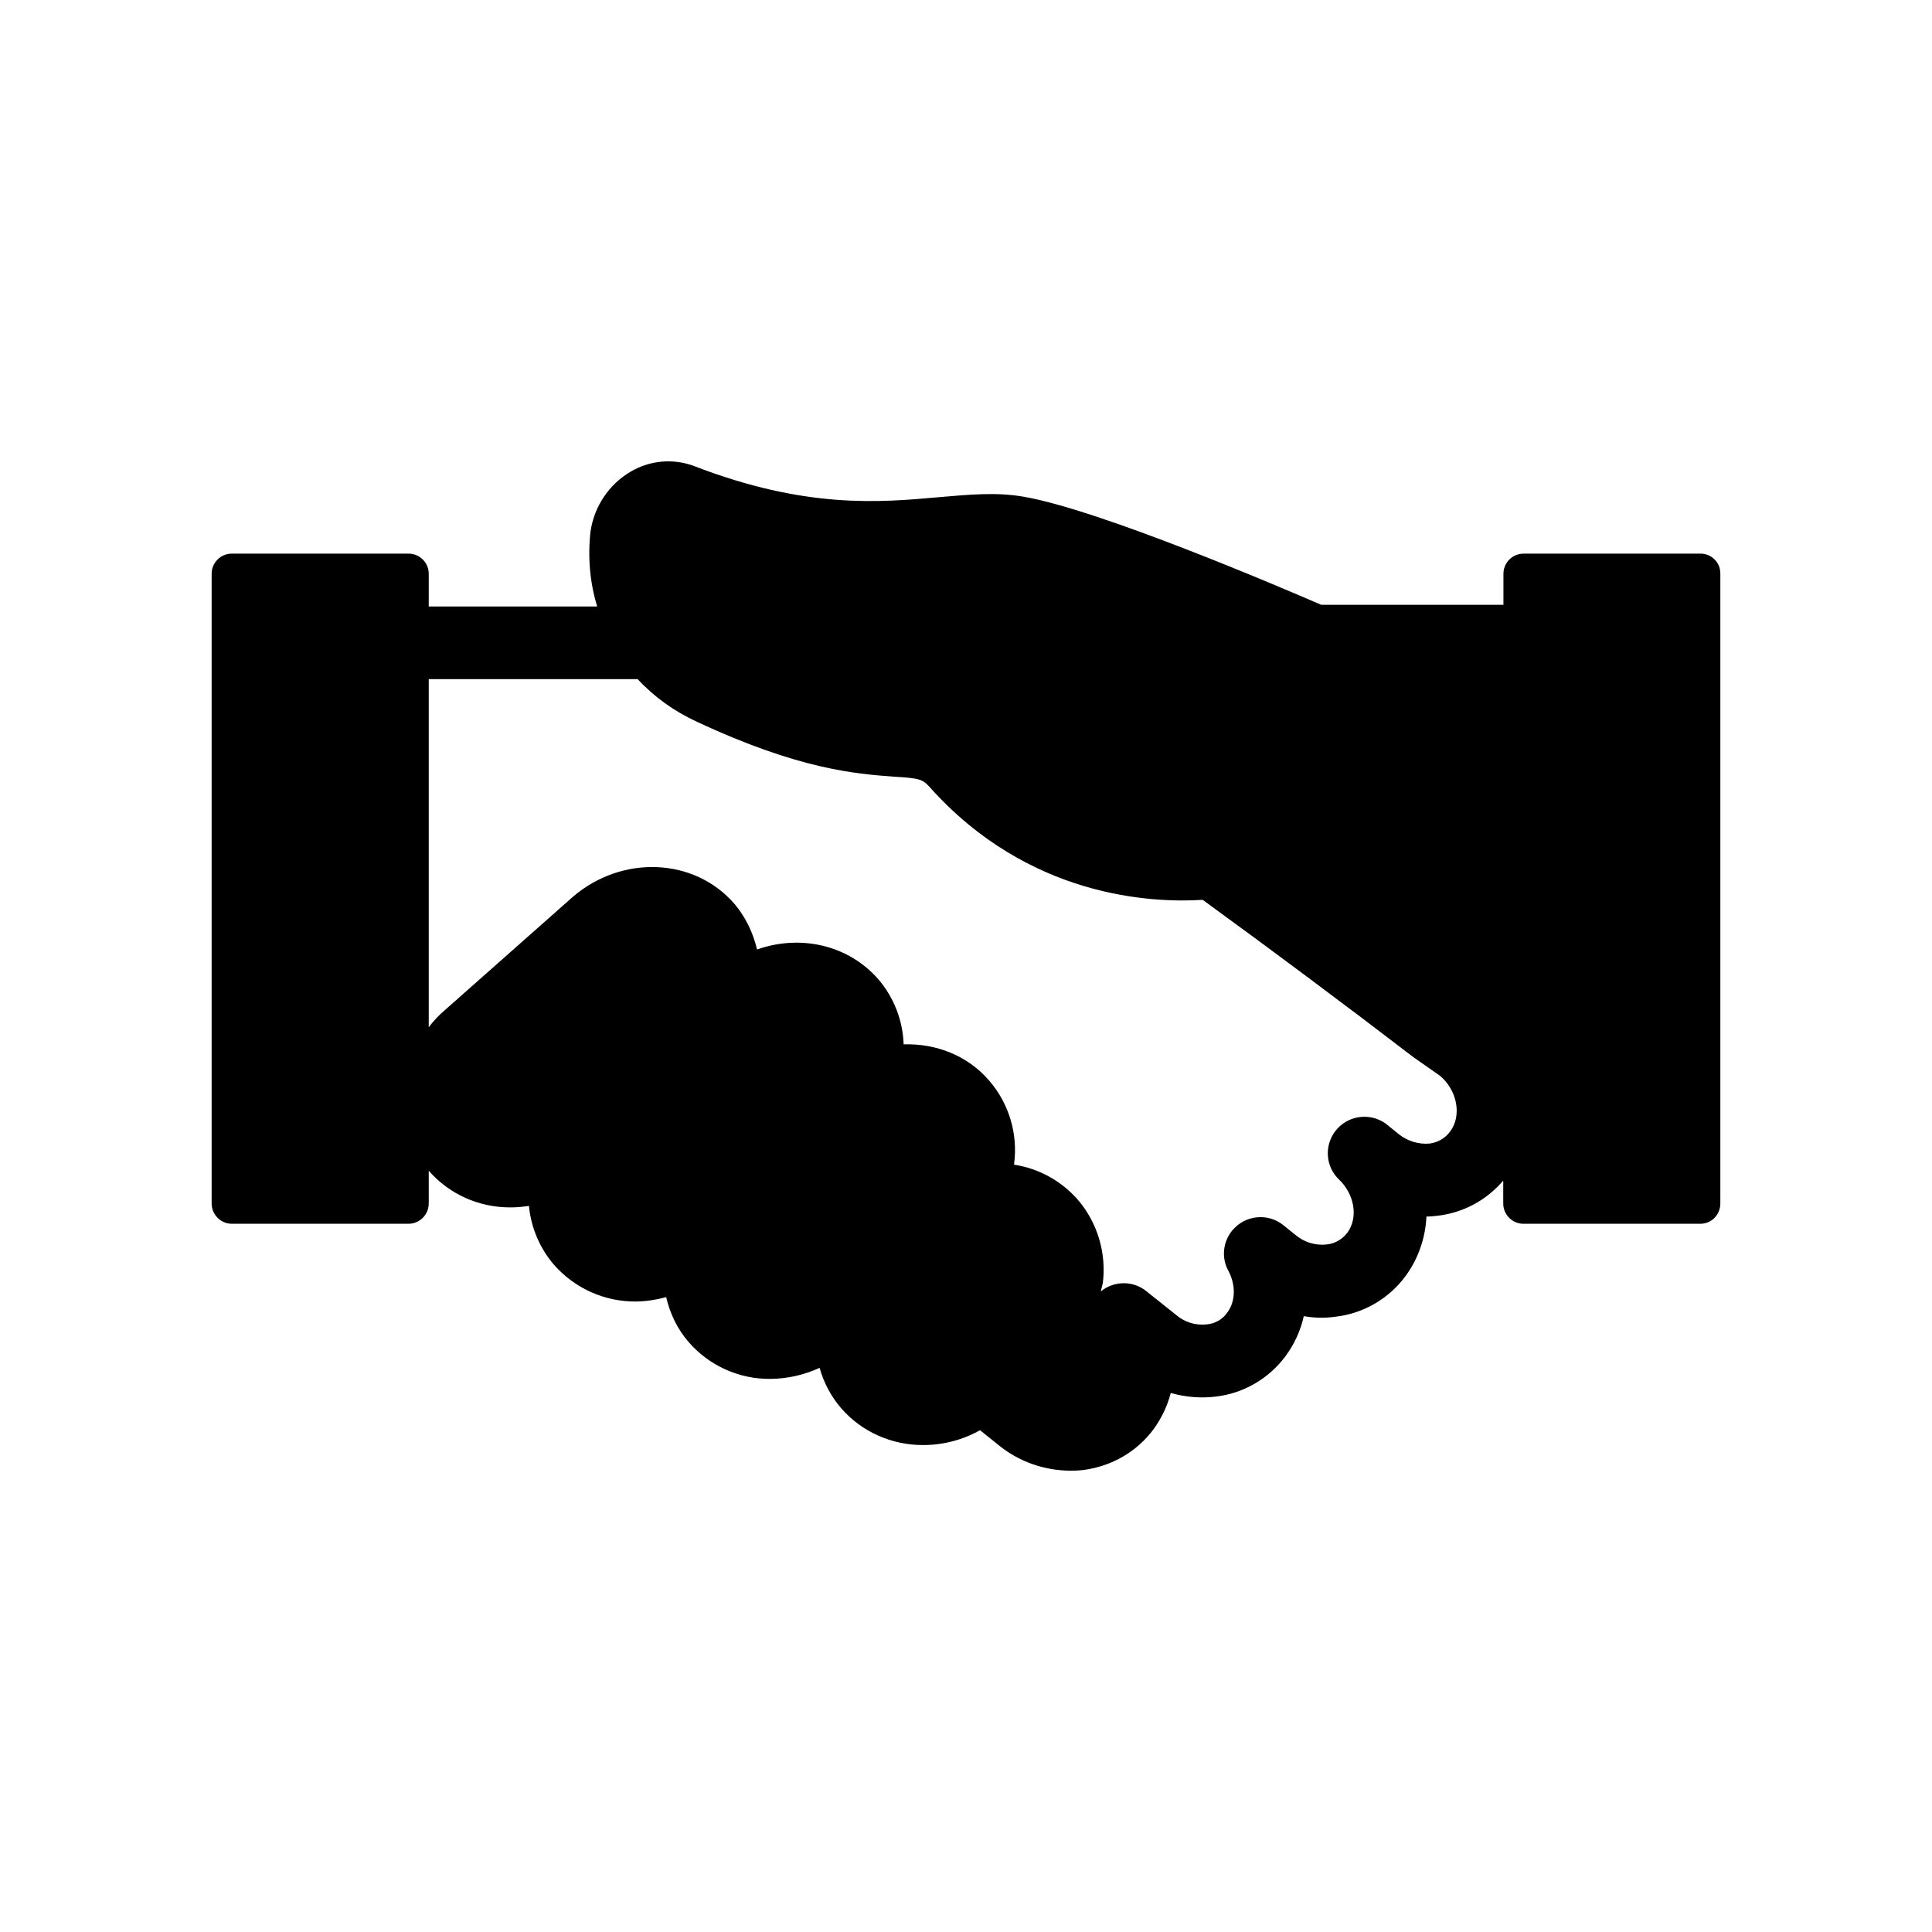
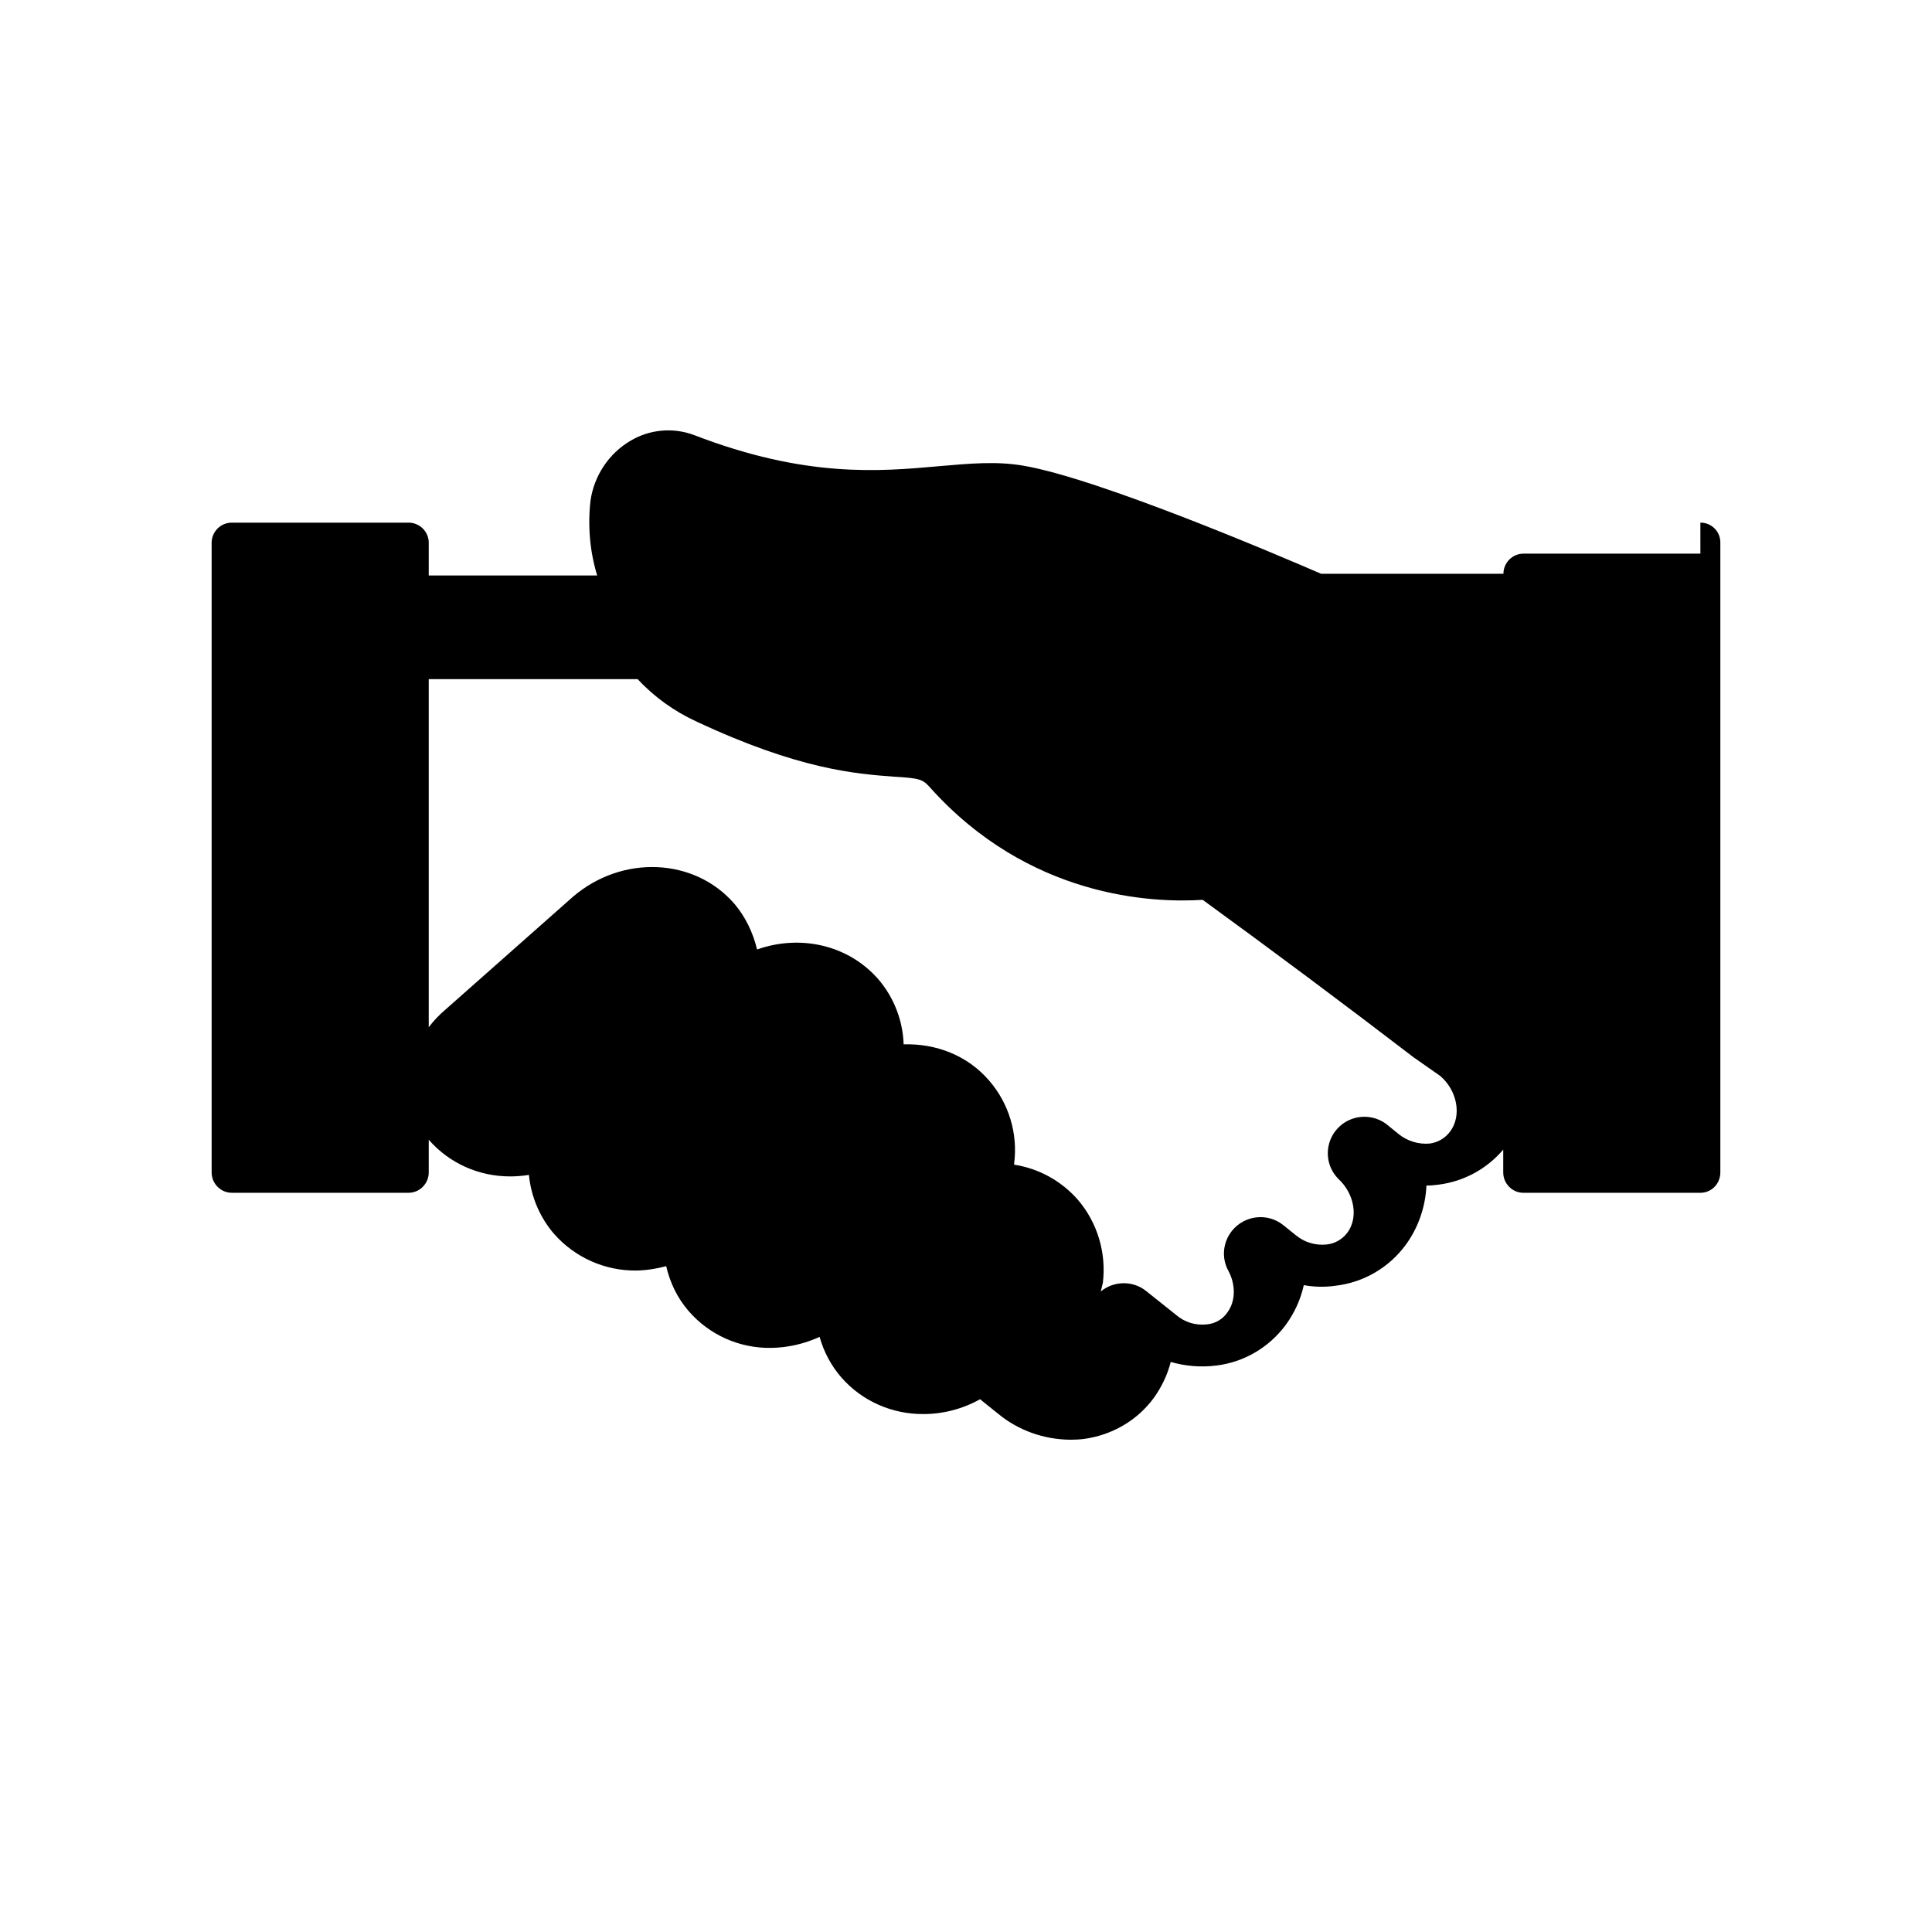
<svg xmlns="http://www.w3.org/2000/svg" fill="#000000" width="800px" height="800px" version="1.1" viewBox="144 144 512 512">
-   <path d="m594.62 290.72h-46.855c-2.973 0-5.34 2.418-5.34 5.34v8.211h-48.316c-10.328-4.484-58.945-25.289-78.996-28.664-7.106-1.211-14.105-0.555-22.27 0.148-15.719 1.41-35.316 3.176-64.941-8.262-5.543-2.066-11.738-1.512-16.879 1.562-5.691 3.375-9.574 9.219-10.531 15.82-0.75 6.648-0.199 13.402 1.766 19.848h-44.637v-8.664c0-2.973-2.418-5.34-5.34-5.34h-46.855c-2.973 0-5.34 2.418-5.34 5.34v166.86c0 2.973 2.418 5.391 5.34 5.391h46.855c2.922 0 5.34-2.418 5.34-5.391v-8.668c5.441 6.25 13.352 9.773 21.715 9.723 1.613 0 3.223-0.152 4.836-0.402 0.555 5.742 2.871 11.234 6.648 15.617 5.496 6.25 13.453 9.828 21.816 9.727 2.672-0.051 5.289-0.453 7.91-1.16 1.008 4.383 2.973 8.465 5.945 11.891 5.441 6.297 13.402 9.875 21.766 9.773 4.484-0.051 8.867-1.059 12.949-2.922 1.109 3.981 3.074 7.656 5.742 10.73 5.492 6.297 13.449 9.773 21.766 9.723 5.238 0 10.43-1.359 15.012-3.93l4.887 3.93c5.34 4.383 12.09 6.75 19.043 6.801 1.16 0 2.367-0.051 3.578-0.203 7.406-1.004 14.105-4.832 18.539-10.879 2.066-2.871 3.629-6.144 4.484-9.523 3.879 1.109 7.961 1.461 11.992 0.957 7.356-0.855 14.055-4.785 18.488-10.781 2.316-3.176 3.93-6.699 4.785-10.531 2.82 0.504 5.594 0.555 8.414 0.152 7.406-0.855 14.16-4.785 18.594-10.828 3.324-4.535 5.238-10.078 5.492-15.719 1.059 0 2.215-0.102 3.273-0.25 6.648-0.855 12.695-4.133 17.078-9.27v6.047c0 2.973 2.418 5.391 5.34 5.391h46.906c2.973 0 5.289-2.418 5.289-5.391v-166.87c0.051-2.973-2.316-5.34-5.289-5.34zm-66.301 153.11c-1.312 1.816-3.328 2.973-5.492 3.227-2.871 0.25-5.844-0.656-8.113-2.469l-3.477-2.82c-4.332-3.074-10.328-2.168-13.5 2.164-2.769 3.828-2.418 9.07 0.906 12.445 4.332 3.981 5.391 10.277 2.418 14.309-1.359 1.762-3.324 2.922-5.543 3.121-2.922 0.305-5.844-0.602-8.059-2.418l-3.375-2.719c-4.133-3.324-10.227-2.672-13.602 1.512-2.418 3.023-2.82 7.203-0.957 10.578 2.016 3.777 1.914 8.113-0.25 11.035-1.215 1.812-3.231 2.973-5.394 3.172-2.973 0.355-5.945-0.551-8.164-2.469l-7.961-6.348c-3.477-2.82-8.566-2.769-12.043 0.102 0.152-0.754 0.402-1.512 0.555-2.266 0.961-7.91-1.406-15.973-6.648-22.066-4.383-4.988-10.328-8.266-16.875-9.27v-0.203c1.059-7.961-1.359-16.02-6.602-22.066-5.742-6.699-14.105-9.875-22.672-9.621-0.199-6.301-2.57-12.395-6.648-17.184-8.012-9.219-20.758-11.988-32.195-7.957-1.059-4.434-3.074-8.664-5.996-12.09-10.578-12.242-29.773-13.098-42.875-1.812l-33.805 29.922c-1.609 1.359-3.07 2.922-4.332 4.586v-92.25h55.367c4.387 4.738 9.676 8.516 15.57 11.234 27.207 12.746 42.27 13.855 52.195 14.609 7.051 0.406 7.758 0.707 9.672 2.824 26.199 29.27 58.895 30.684 72.297 29.824 18.289 13.301 37.535 27.66 55.871 41.715l7.055 4.938c4.535 3.832 5.793 10.531 2.672 14.711z" />
+   <path d="m594.62 290.72h-46.855c-2.973 0-5.34 2.418-5.34 5.34h-48.316c-10.328-4.484-58.945-25.289-78.996-28.664-7.106-1.211-14.105-0.555-22.27 0.148-15.719 1.41-35.316 3.176-64.941-8.262-5.543-2.066-11.738-1.512-16.879 1.562-5.691 3.375-9.574 9.219-10.531 15.82-0.75 6.648-0.199 13.402 1.766 19.848h-44.637v-8.664c0-2.973-2.418-5.34-5.34-5.34h-46.855c-2.973 0-5.34 2.418-5.34 5.34v166.86c0 2.973 2.418 5.391 5.34 5.391h46.855c2.922 0 5.34-2.418 5.34-5.391v-8.668c5.441 6.25 13.352 9.773 21.715 9.723 1.613 0 3.223-0.152 4.836-0.402 0.555 5.742 2.871 11.234 6.648 15.617 5.496 6.25 13.453 9.828 21.816 9.727 2.672-0.051 5.289-0.453 7.91-1.16 1.008 4.383 2.973 8.465 5.945 11.891 5.441 6.297 13.402 9.875 21.766 9.773 4.484-0.051 8.867-1.059 12.949-2.922 1.109 3.981 3.074 7.656 5.742 10.73 5.492 6.297 13.449 9.773 21.766 9.723 5.238 0 10.43-1.359 15.012-3.93l4.887 3.93c5.34 4.383 12.09 6.75 19.043 6.801 1.16 0 2.367-0.051 3.578-0.203 7.406-1.004 14.105-4.832 18.539-10.879 2.066-2.871 3.629-6.144 4.484-9.523 3.879 1.109 7.961 1.461 11.992 0.957 7.356-0.855 14.055-4.785 18.488-10.781 2.316-3.176 3.93-6.699 4.785-10.531 2.82 0.504 5.594 0.555 8.414 0.152 7.406-0.855 14.16-4.785 18.594-10.828 3.324-4.535 5.238-10.078 5.492-15.719 1.059 0 2.215-0.102 3.273-0.25 6.648-0.855 12.695-4.133 17.078-9.27v6.047c0 2.973 2.418 5.391 5.34 5.391h46.906c2.973 0 5.289-2.418 5.289-5.391v-166.87c0.051-2.973-2.316-5.34-5.289-5.34zm-66.301 153.11c-1.312 1.816-3.328 2.973-5.492 3.227-2.871 0.25-5.844-0.656-8.113-2.469l-3.477-2.82c-4.332-3.074-10.328-2.168-13.5 2.164-2.769 3.828-2.418 9.07 0.906 12.445 4.332 3.981 5.391 10.277 2.418 14.309-1.359 1.762-3.324 2.922-5.543 3.121-2.922 0.305-5.844-0.602-8.059-2.418l-3.375-2.719c-4.133-3.324-10.227-2.672-13.602 1.512-2.418 3.023-2.82 7.203-0.957 10.578 2.016 3.777 1.914 8.113-0.25 11.035-1.215 1.812-3.231 2.973-5.394 3.172-2.973 0.355-5.945-0.551-8.164-2.469l-7.961-6.348c-3.477-2.82-8.566-2.769-12.043 0.102 0.152-0.754 0.402-1.512 0.555-2.266 0.961-7.91-1.406-15.973-6.648-22.066-4.383-4.988-10.328-8.266-16.875-9.27v-0.203c1.059-7.961-1.359-16.02-6.602-22.066-5.742-6.699-14.105-9.875-22.672-9.621-0.199-6.301-2.57-12.395-6.648-17.184-8.012-9.219-20.758-11.988-32.195-7.957-1.059-4.434-3.074-8.664-5.996-12.09-10.578-12.242-29.773-13.098-42.875-1.812l-33.805 29.922c-1.609 1.359-3.07 2.922-4.332 4.586v-92.25h55.367c4.387 4.738 9.676 8.516 15.57 11.234 27.207 12.746 42.27 13.855 52.195 14.609 7.051 0.406 7.758 0.707 9.672 2.824 26.199 29.27 58.895 30.684 72.297 29.824 18.289 13.301 37.535 27.66 55.871 41.715l7.055 4.938c4.535 3.832 5.793 10.531 2.672 14.711z" />
</svg>